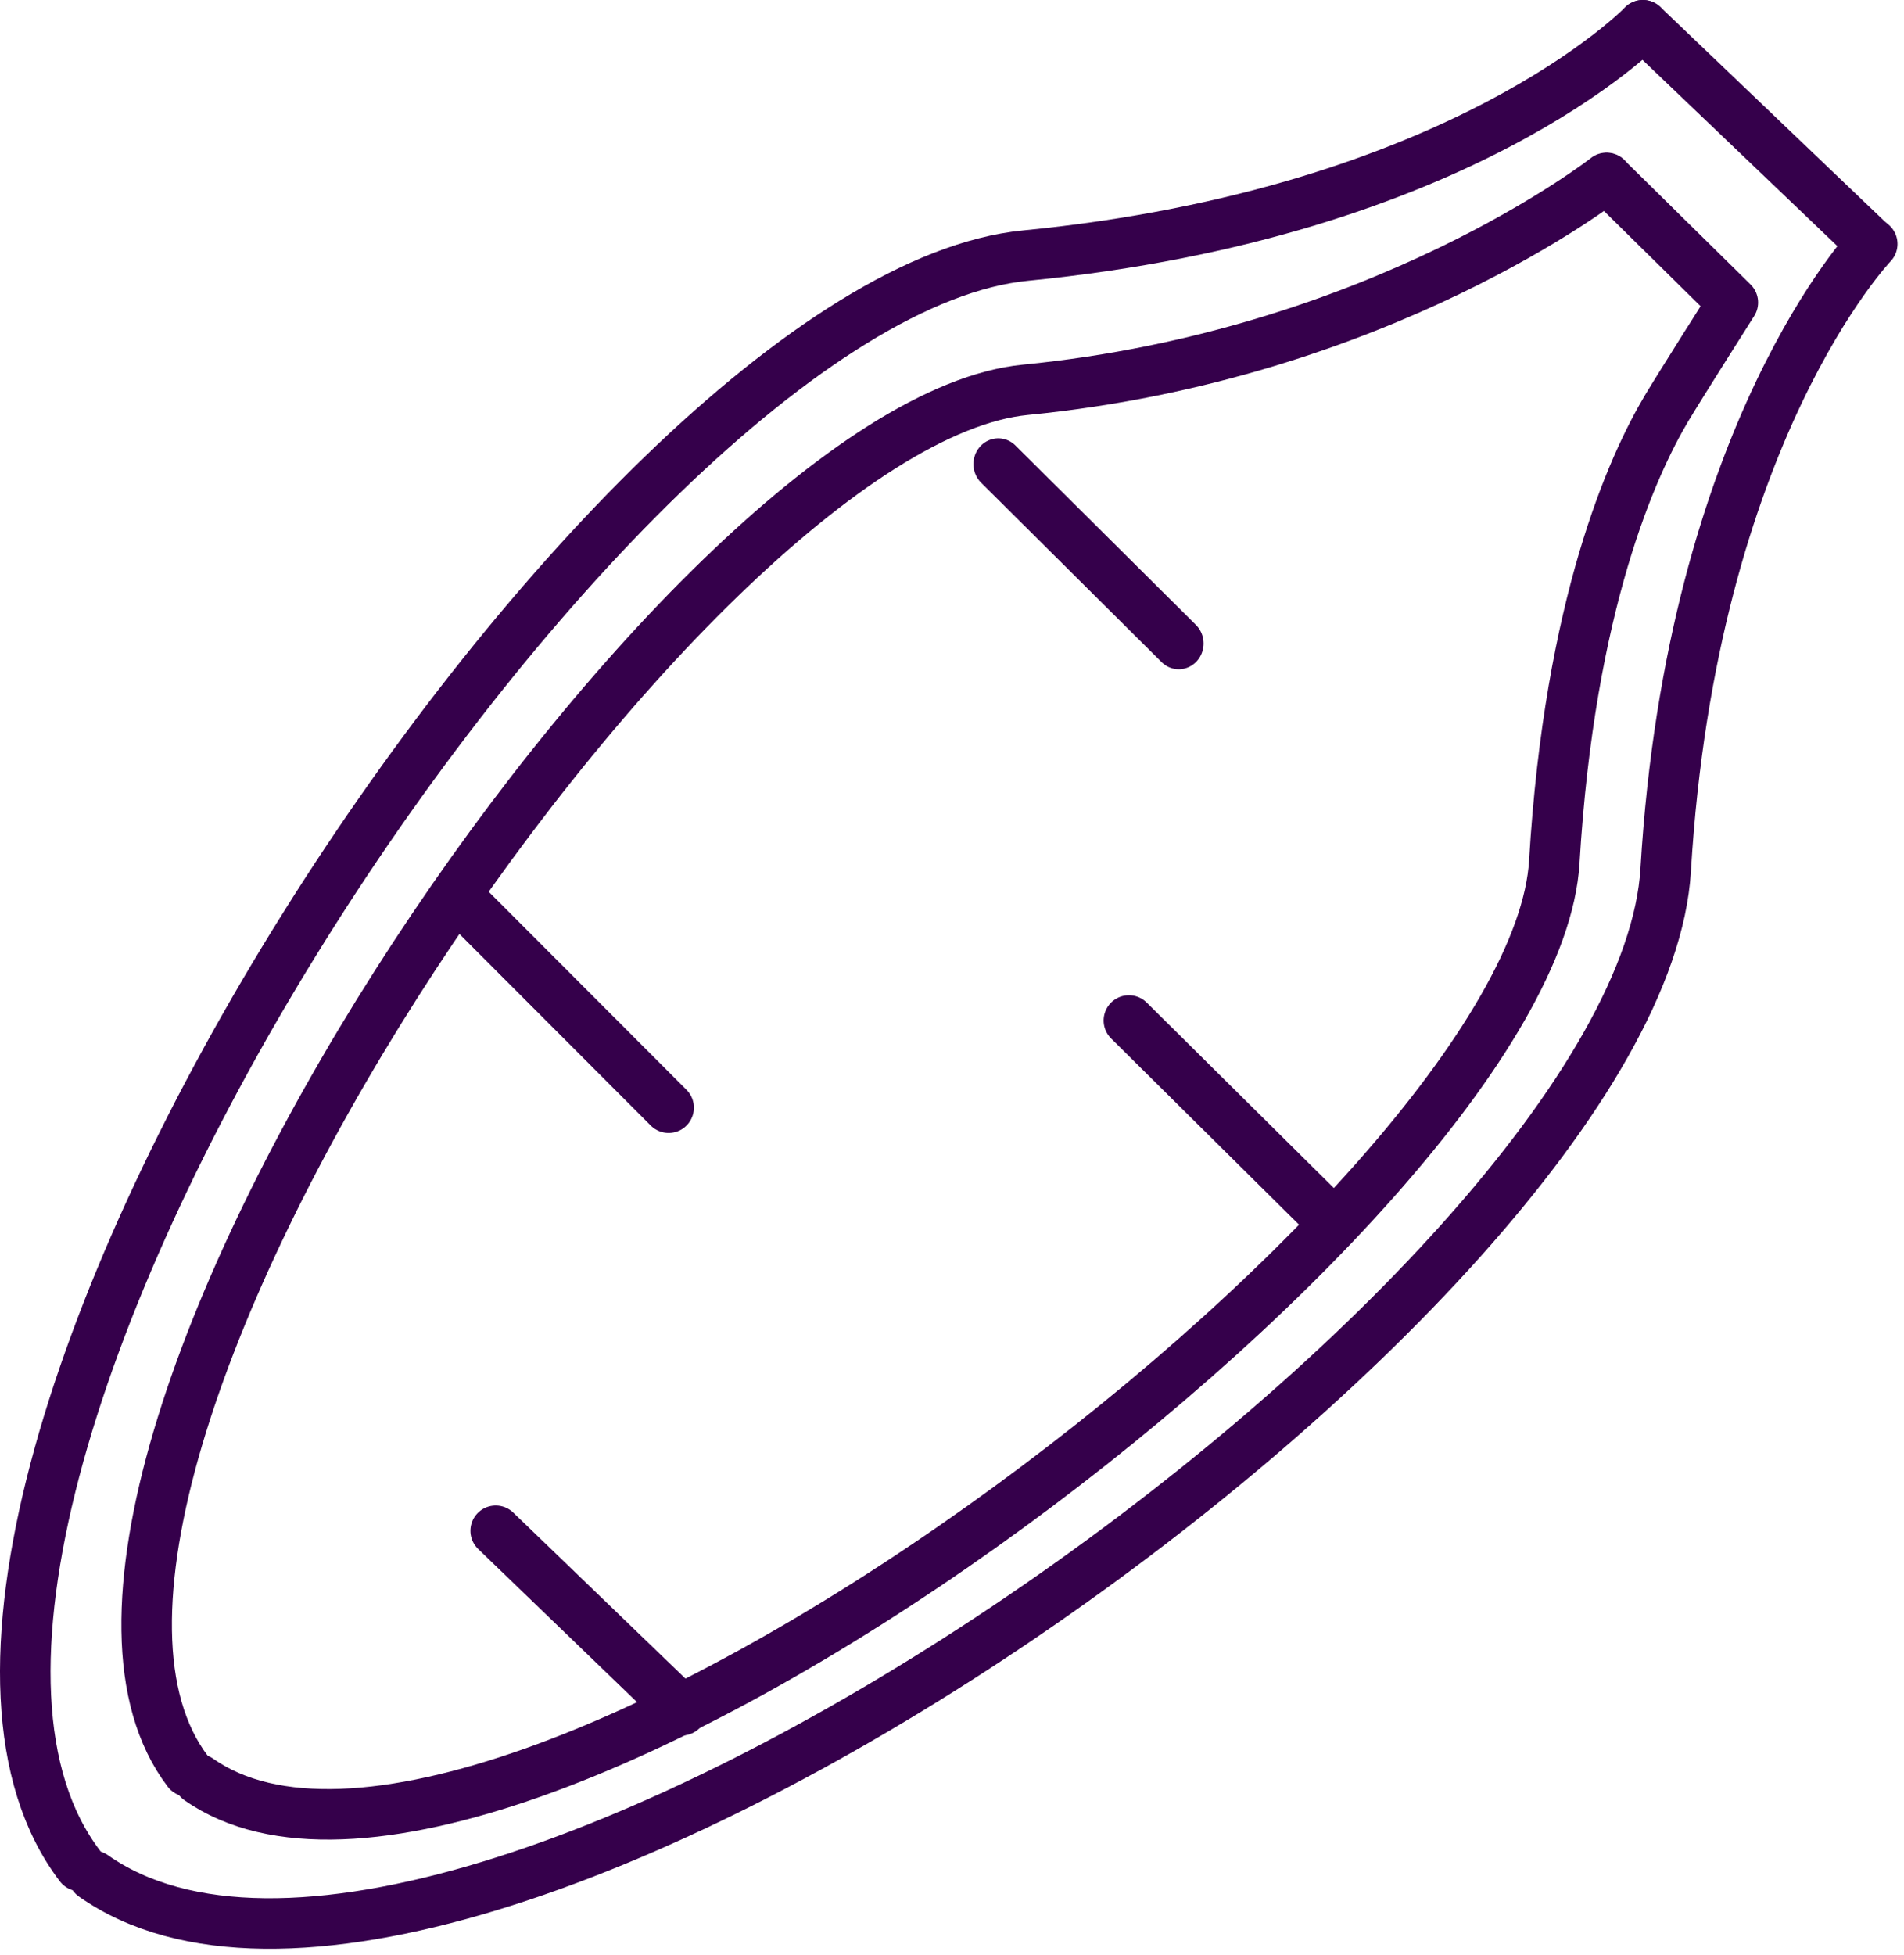
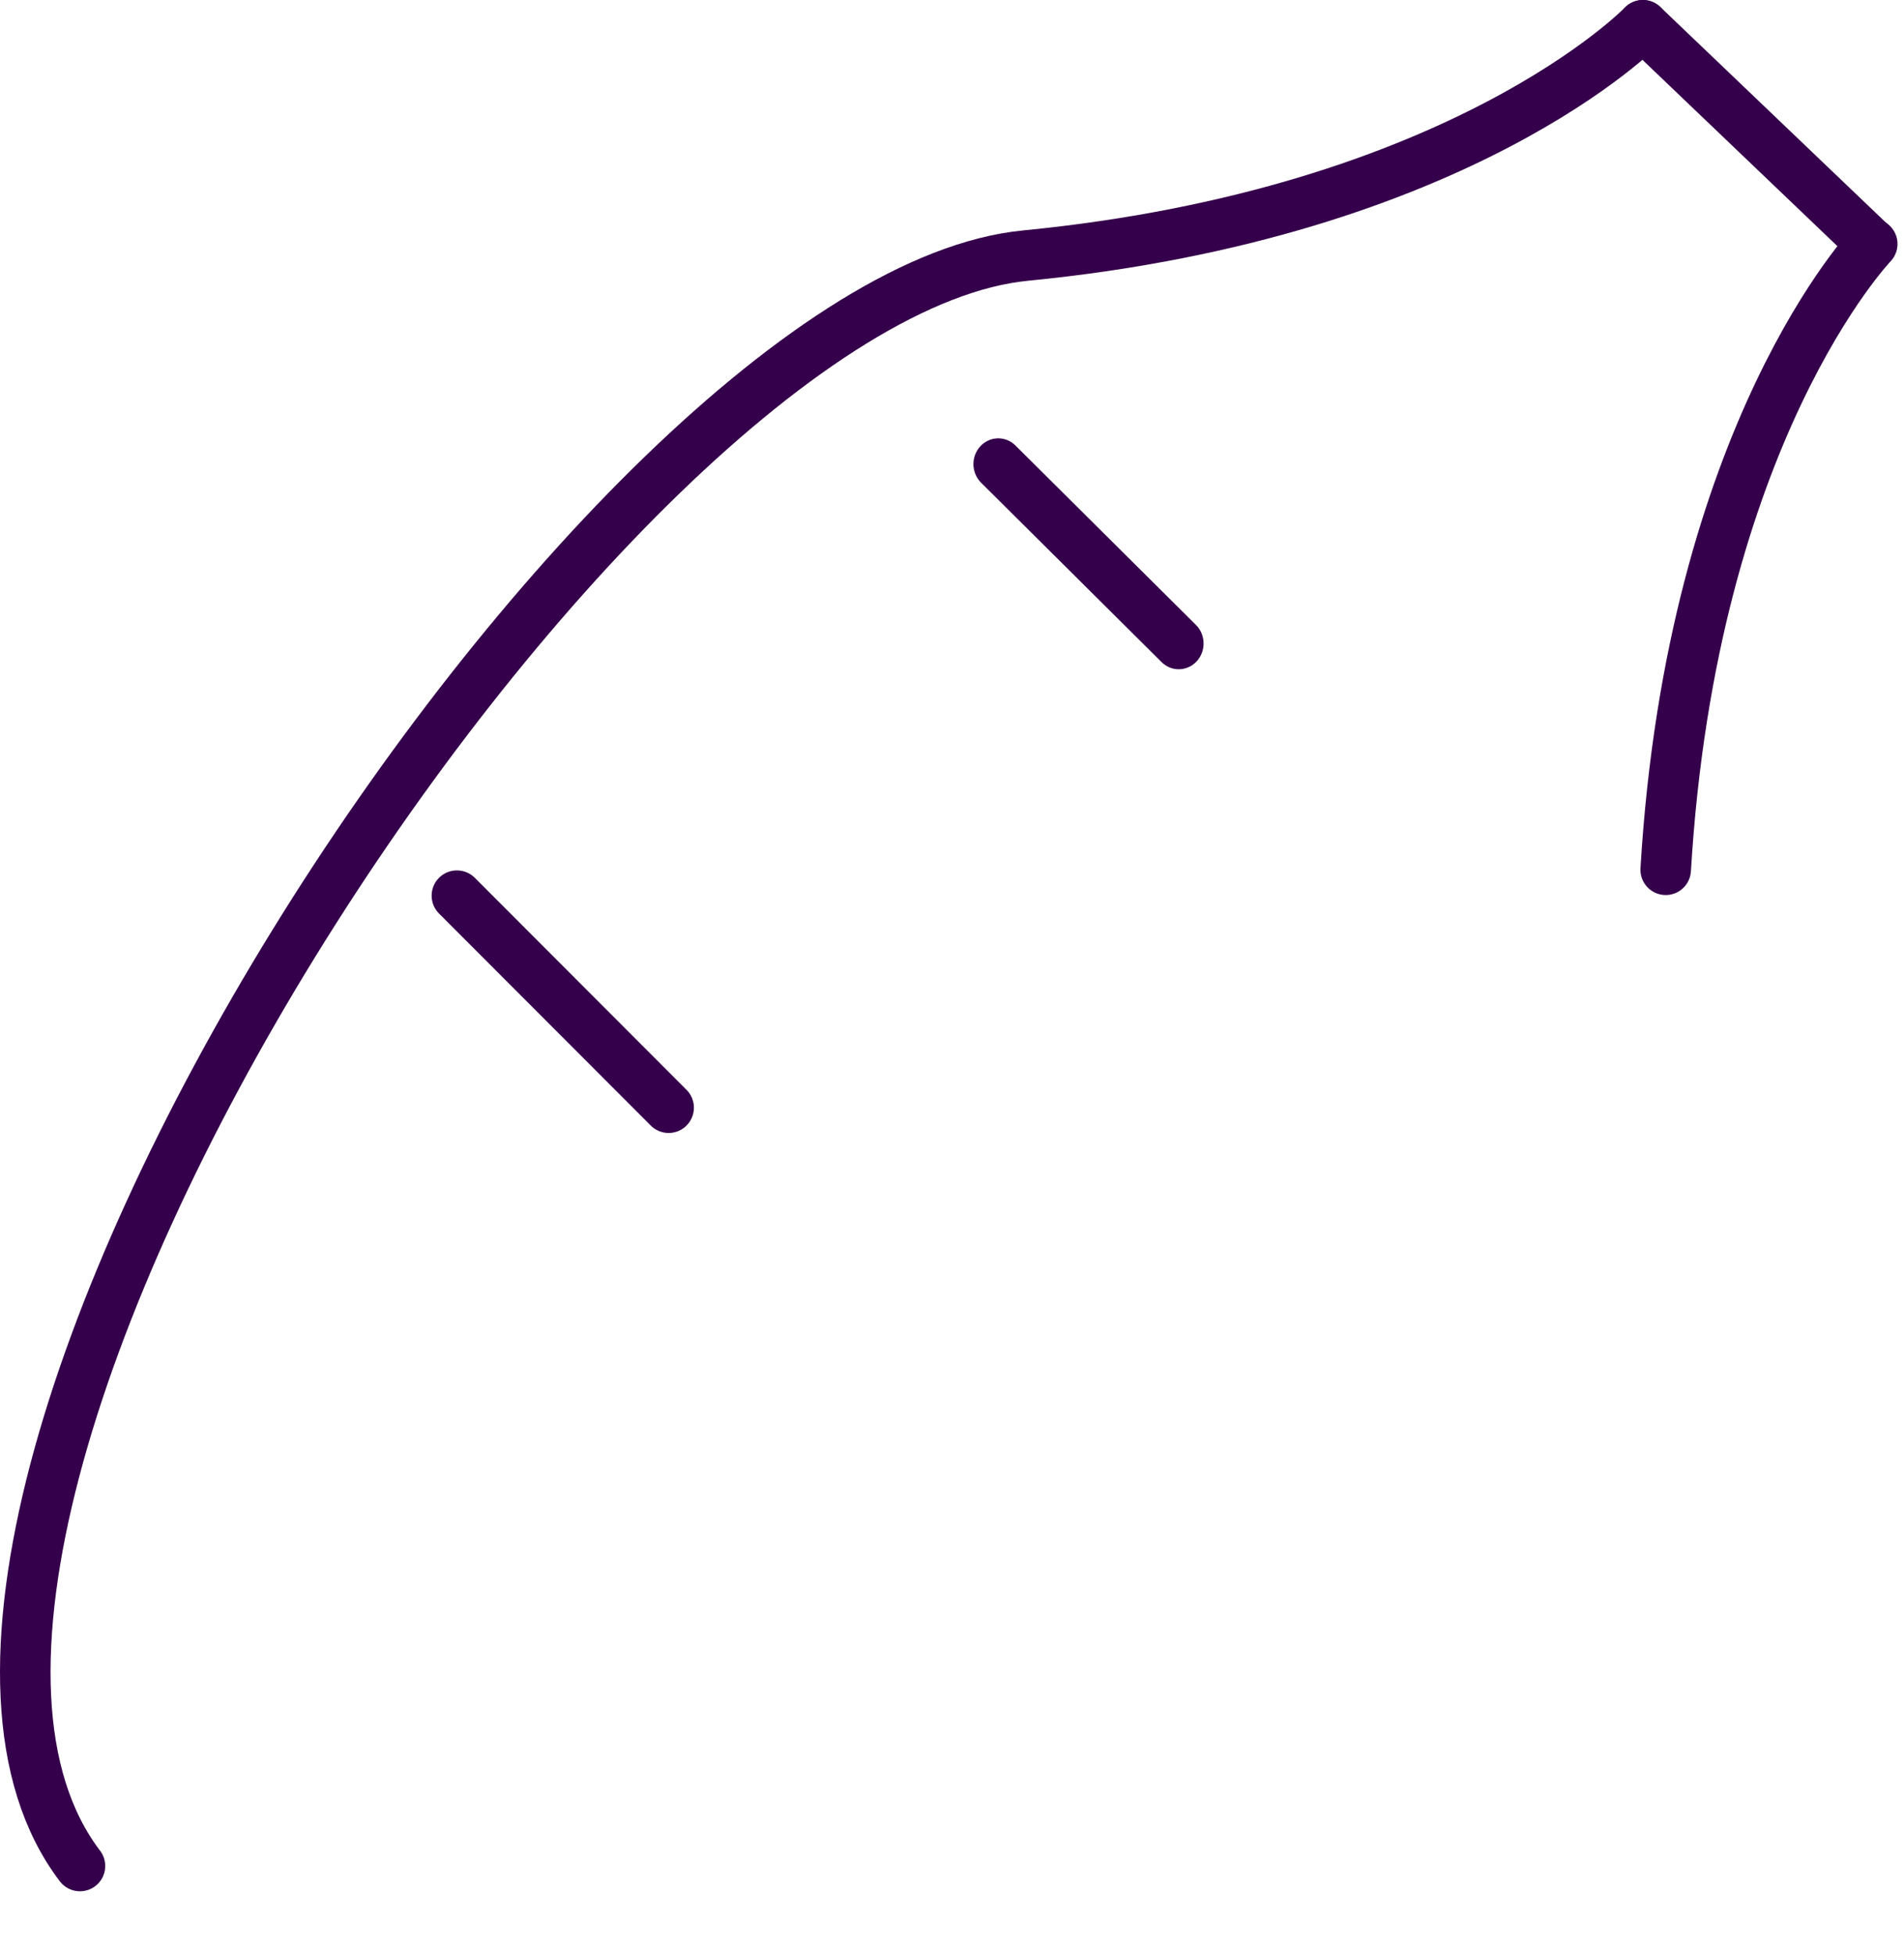
<svg xmlns="http://www.w3.org/2000/svg" width="100%" height="100%" viewBox="0 0 113 116" version="1.1" xml:space="preserve" style="fill-rule:evenodd;clip-rule:evenodd;stroke-linecap:round;stroke-linejoin:round;stroke-miterlimit:1.5;">
  <g transform="matrix(1,0,0,1,-49.728,-62.325)">
    <g>
      <g transform="matrix(1.076,0,0,1.075,-6.013,-11.429)">
-         <path d="M79.146,153.089L89.41,162.99" style="fill:none;stroke:rgb(53,0,75);stroke-width:2.79px;" />
-       </g>
+         </g>
      <path d="M76.845,115.462L89.41,128.04" style="fill:none;stroke:rgb(53,0,75);stroke-width:3px;" />
      <g transform="matrix(1.249,0,0,1.295,-27.105,-26.494)">
        <path d="M108.95,89.847L117.526,98.066" style="fill:none;stroke:rgb(53,0,75);stroke-width:2.36px;" />
      </g>
-       <path d="M128.758,134.787L116.727,122.869" style="fill:none;stroke:rgb(53,0,75);stroke-width:3px;" />
      <path d="M147.231,63.825L160.787,76.776" style="fill:none;stroke:rgb(53,0,75);stroke-width:3px;" />
      <g>
        <path d="M147.231,63.825C147.231,63.825 136.507,74.955 110.587,77.489C85.651,79.927 38.456,151.988 54.473,173.028" style="fill:none;stroke:rgb(53,0,75);stroke-width:3px;" />
        <g transform="matrix(-0.038,-0.999,-0.999,0.038,230.199,221.457)">
-           <path d="M147.231,63.825C147.231,63.825 136.507,74.955 110.587,77.489C85.651,79.927 38.456,151.988 54.473,173.028" style="fill:none;stroke:rgb(53,0,75);stroke-width:3px;" />
+           <path d="M147.231,63.825C147.231,63.825 136.507,74.955 110.587,77.489" style="fill:none;stroke:rgb(53,0,75);stroke-width:3px;" />
        </g>
      </g>
      <g transform="matrix(0.815,0,0,0.815,16.483,26.4)">
-         <path d="M157.781,57.03C157.781,57.03 141.386,69.92 115.466,72.454C90.53,74.892 38.456,151.988 54.473,173.028" style="fill:none;stroke:rgb(53,0,75);stroke-width:3.68px;" />
        <g transform="matrix(-0.038,-0.999,-0.999,0.038,230.199,221.457)">
-           <path d="M167.079,66.122L157.692,57.286C157.692,57.286 151.699,61.418 150.154,62.417C146.119,65.028 136.236,69.997 117.492,71.829C92.556,74.267 38.456,151.988 54.473,173.028" style="fill:none;stroke:rgb(53,0,75);stroke-width:3.68px;" />
-         </g>
+           </g>
      </g>
    </g>
  </g>
</svg>